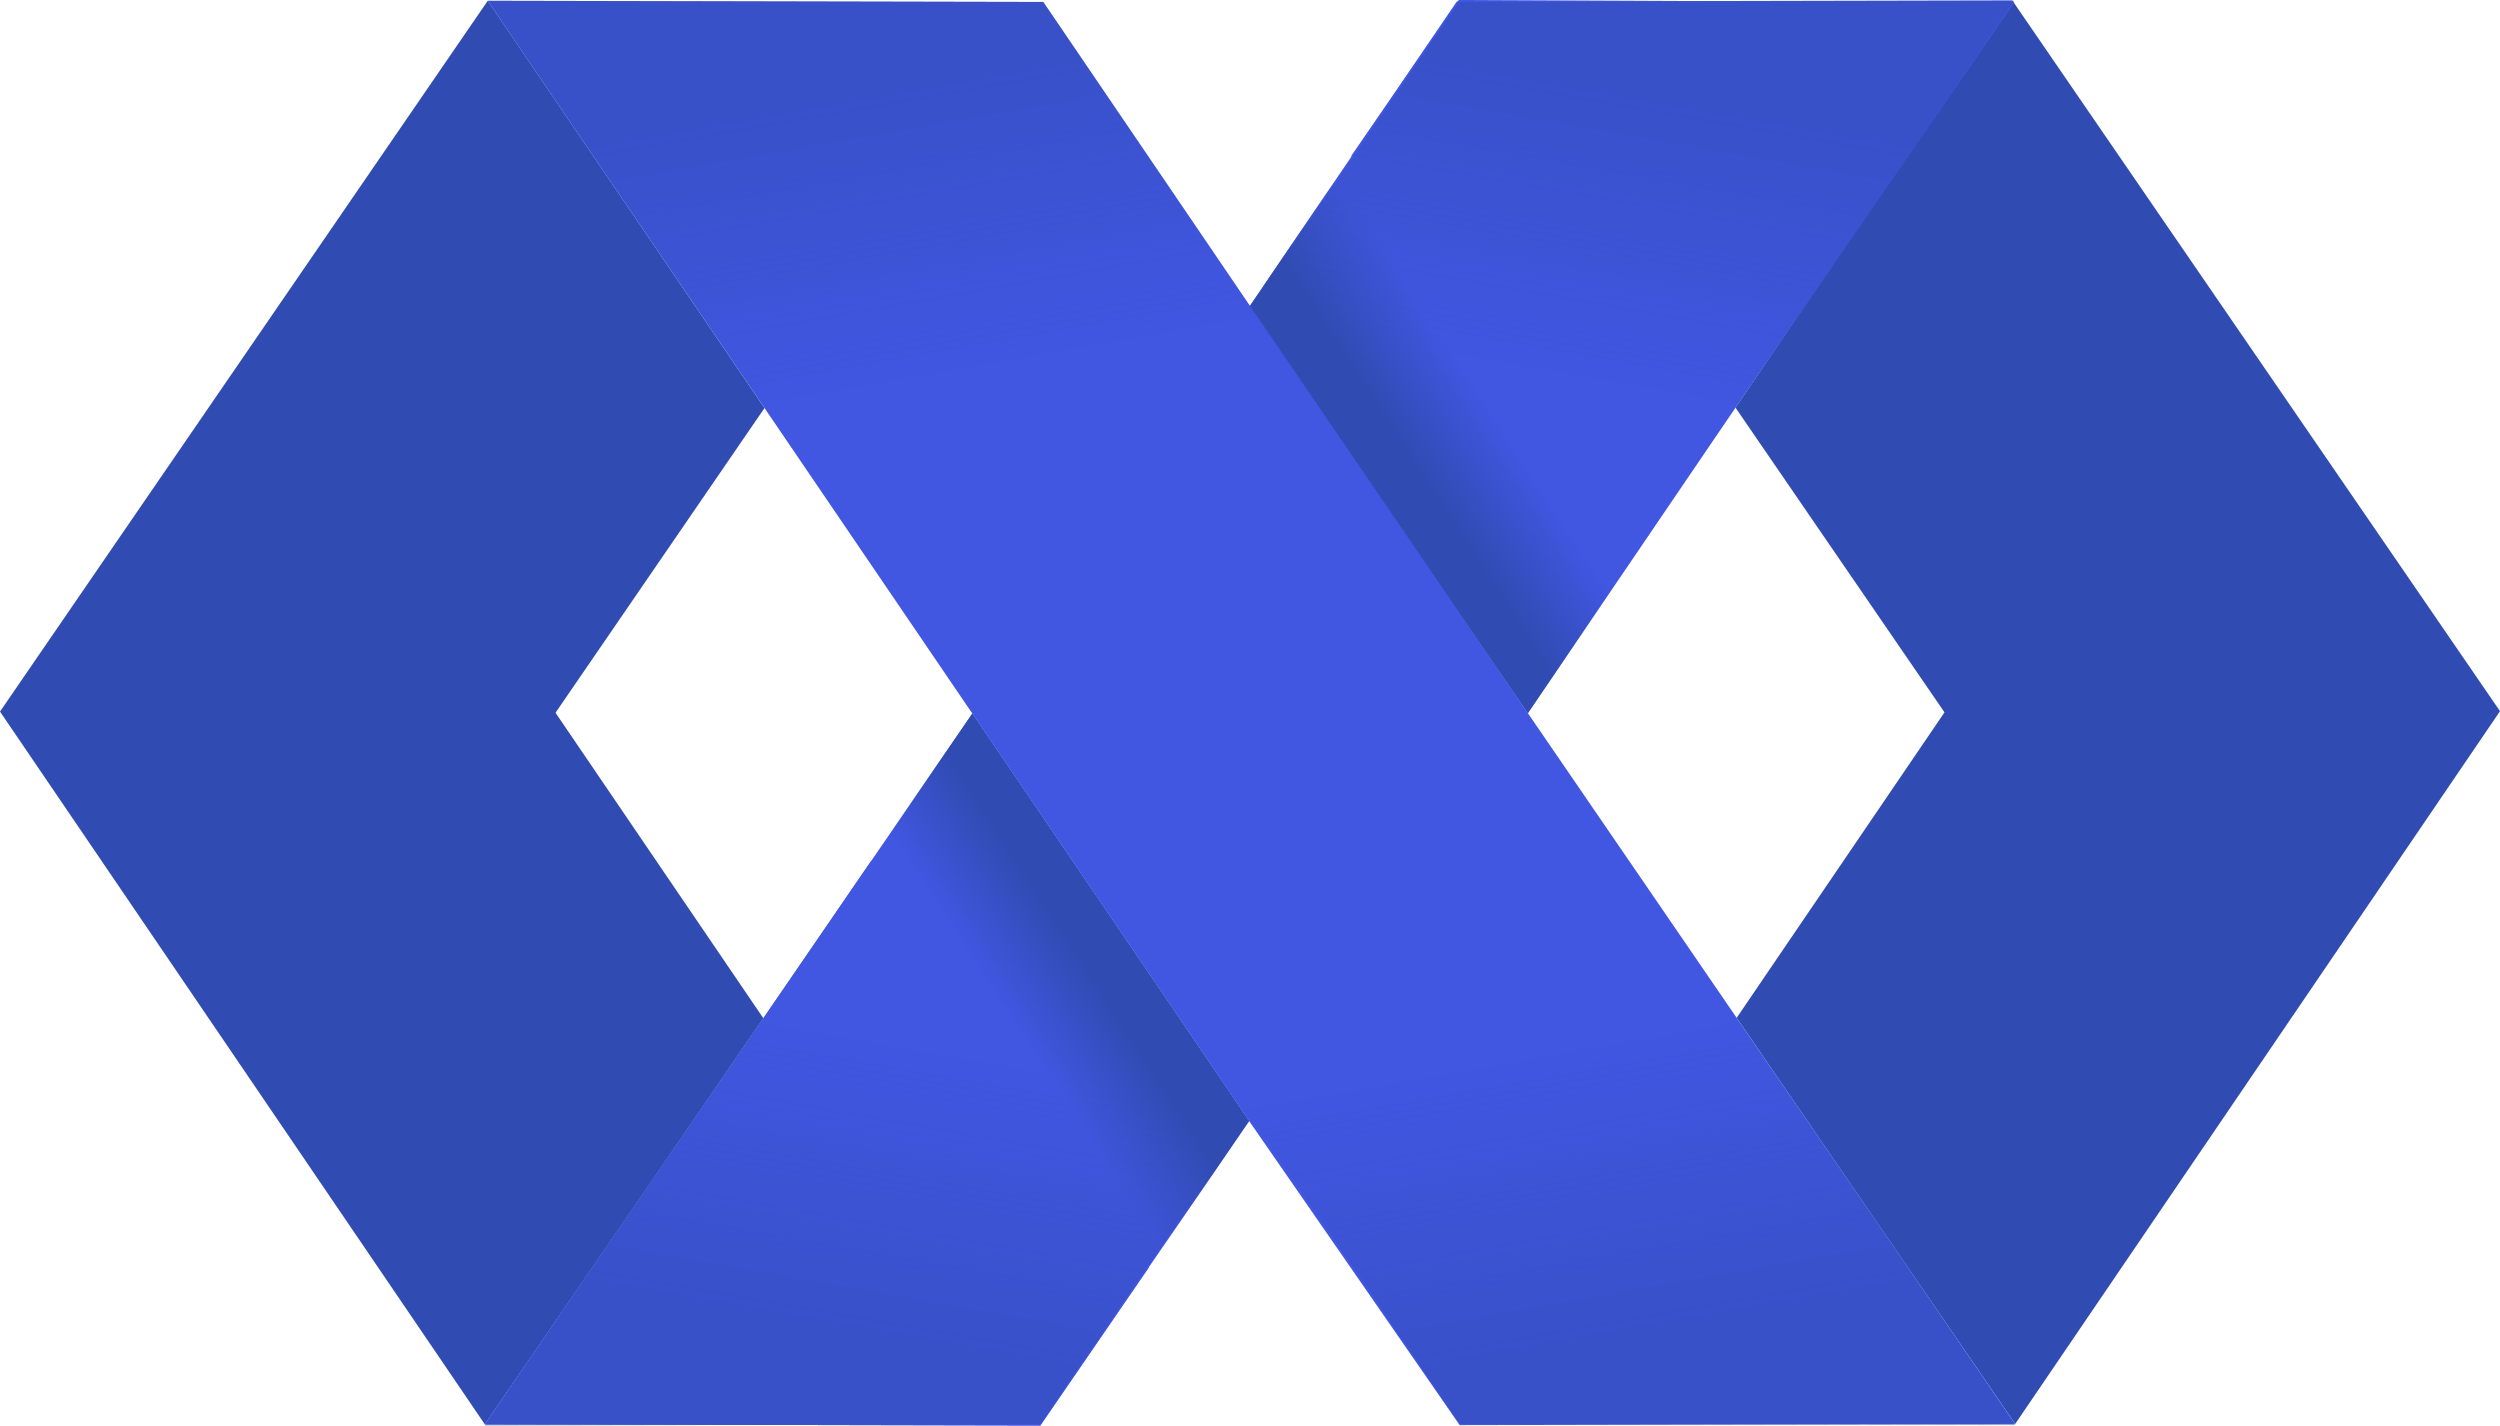
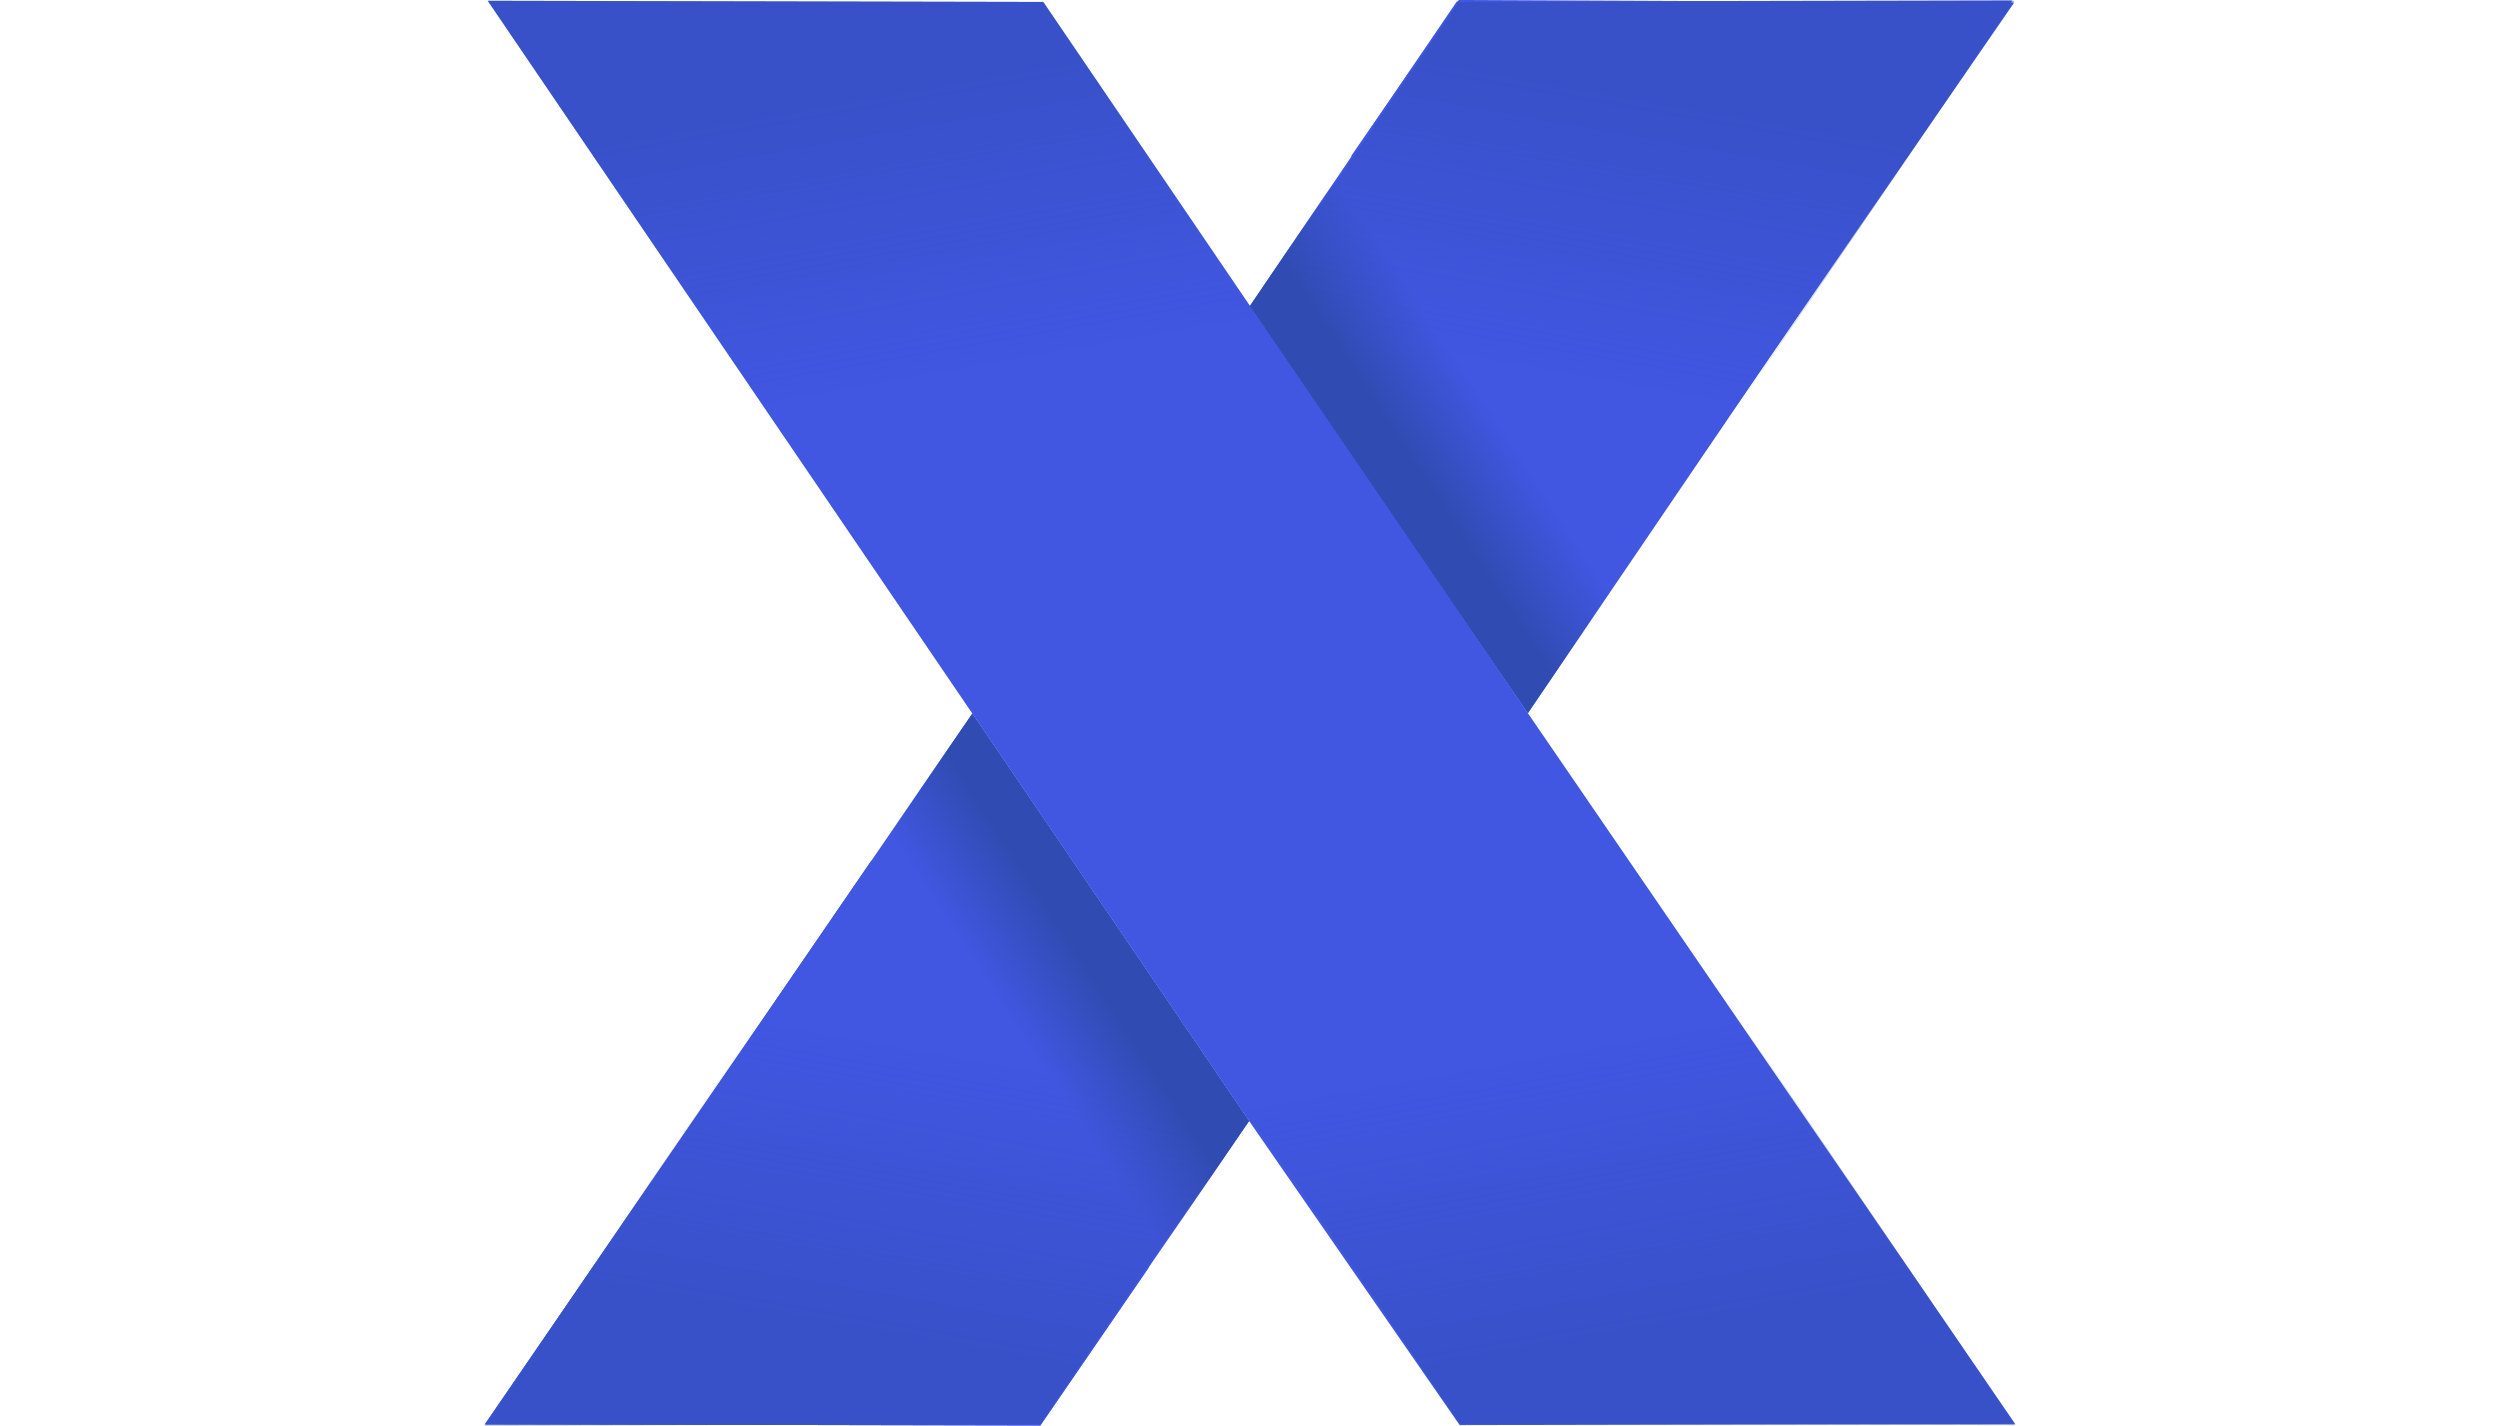
<svg xmlns="http://www.w3.org/2000/svg" xmlns:xlink="http://www.w3.org/1999/xlink" id="Layer_2" viewBox="0 0 127.99 72.98">
  <defs>
    <style>.cls-1{fill:none;}.cls-1,.cls-2,.cls-3,.cls-4,.cls-5,.cls-6,.cls-7,.cls-8,.cls-9{stroke-width:0px;}.cls-2{fill:url(#linear-gradient);}.cls-3{fill:url(#linear-gradient-4);}.cls-4{fill:url(#linear-gradient-2);}.cls-5{fill:url(#linear-gradient-3);}.cls-6{fill:url(#linear-gradient-5);}.cls-7{fill:url(#linear-gradient-6);}.cls-8{fill:#4156e1;}.cls-9{fill:#304cb2;}</style>
    <linearGradient id="linear-gradient" x1="50.52" y1="53.16" x2="58.04" y2="48.28" gradientUnits="userSpaceOnUse">
      <stop offset=".18" stop-color="#304cb2" stop-opacity="0" />
      <stop offset=".7" stop-color="#304cb2" />
    </linearGradient>
    <linearGradient id="linear-gradient-2" x1="69.83" y1="24.8" x2="77.45" y2="19.85" gradientUnits="userSpaceOnUse">
      <stop offset=".3" stop-color="#304cb2" />
      <stop offset=".82" stop-color="#304cb2" stop-opacity="0" />
    </linearGradient>
    <linearGradient id="linear-gradient-3" x1="48.69" y1="24.22" x2="43.84" y2="-3.29" gradientUnits="userSpaceOnUse">
      <stop offset=".18" stop-color="#304cb2" stop-opacity="0" />
      <stop offset=".7" stop-color="#304cb2" stop-opacity=".5" />
    </linearGradient>
    <linearGradient id="linear-gradient-4" x1="2408.35" y1="24.22" x2="2403.5" y2="-3.29" gradientTransform="translate(2487.75) rotate(-180) scale(1 -1)" xlink:href="#linear-gradient-3" />
    <linearGradient id="linear-gradient-5" x1="136.13" y1="-1454.24" x2="131.28" y2="-1481.75" gradientTransform="translate(-87.58 -1405.44) scale(1 -1)" xlink:href="#linear-gradient-3" />
    <linearGradient id="linear-gradient-6" x1="2482.25" y1="-1454.22" x2="2477.4" y2="-1481.73" gradientTransform="translate(2561.7 -1405.44) rotate(-180)" xlink:href="#linear-gradient-3" />
  </defs>
  <g id="Layer_1-2">
    <polygon class="cls-1" points="28.44 36.49 39.08 52.13 49.78 36.53 39.14 20.89 28.44 36.49" />
    <polygon class="cls-1" points="99.55 36.47 88.91 52.11 78.22 36.51 88.85 20.87 99.55 36.47" />
    <polygon class="cls-8" points="39.08 52.13 24.82 72.92 53.26 72.98 53.26 72.98 63.95 57.39 49.78 36.53 39.08 52.13" />
    <polygon class="cls-8" points="103.02 .02 74.58 .08 74.58 .08 64 15.65 63.94 15.73 78.22 36.51 88.85 20.87 103.02 .02 103.02 .02" />
    <polygon class="cls-8" points="74.58 .08 103.02 .02 74.58 .08 74.58 .08 74.58 .08" />
-     <polygon class="cls-9" points="39.08 52.13 28.44 36.49 39.14 20.89 24.97 .04 0 36.43 0 36.43 0 36.43 24.82 72.92 53.26 72.98 53.26 72.98 24.82 72.92 39.08 52.13" />
-     <polygon class="cls-9" points="88.91 52.11 99.55 36.47 88.85 20.87 103.02 .02 127.99 36.41 127.99 36.41 127.99 36.41 103.17 72.9 74.73 72.96 74.73 72.96 103.17 72.9 88.91 52.11" />
    <polygon class="cls-8" points="44.61 44.06 39.08 52.13 24.82 72.92 53.26 72.98 53.26 72.98 58.81 64.9 56.92 62.17 44.61 44.06" />
    <polygon class="cls-8" points="83.26 28.93 88.81 20.89 103.12 .13 103.12 .13 74.68 0 74.68 0 69.18 7.98 71.06 10.79 83.26 28.93" />
    <polygon class="cls-2" points="49.78 36.53 44.61 44.06 56.92 62.17 58.81 64.9 63.95 57.39 49.78 36.53" />
    <polygon class="cls-4" points="63.94 15.73 78.22 36.51 83.36 28.95 71.03 10.89 69.13 8.09 64 15.65 63.94 15.73" />
    <polygon class="cls-8" points="88.91 52.11 78.22 36.51 64 15.67 53.41 .1 53.41 .1 24.97 .04 24.97 .04 24.97 .04 39.14 20.89 49.78 36.53 63.95 57.39 74.73 72.96 74.73 72.96 103.17 72.9 88.91 52.11" />
-     <polygon class="cls-8" points="103.02 .02 103.02 .02 103.02 .02 103.02 .02" />
    <polygon class="cls-8" points="103.02 .02 103.02 .02 103.02 .02 103.02 .02" />
    <polygon class="cls-8" points="64 57.45 64.04 57.39 64 57.33 64 57.45" />
    <polygon class="cls-5" points="64 15.67 53.41 .1 53.41 .1 24.97 .04 24.97 .04 24.97 .04 39.14 20.89 39.15 20.9 67.57 20.9 64 15.67" />
    <polygon class="cls-3" points="64.09 15.67 74.68 .1 74.68 .1 103.12 .04 103.12 .04 103.12 .04 88.94 20.89 88.94 20.9 60.52 20.9 64.09 15.67" />
    <polygon class="cls-6" points="63.85 57.35 53.26 72.92 53.26 72.92 24.82 72.98 24.82 72.98 24.82 72.98 38.99 52.13 39 52.12 67.42 52.12 63.85 57.35" />
    <polygon class="cls-7" points="64.14 57.33 74.73 72.9 74.73 72.9 103.17 72.96 103.17 72.96 103.17 72.96 89 52.11 89 52.1 60.58 52.1 64.14 57.33" />
  </g>
</svg>